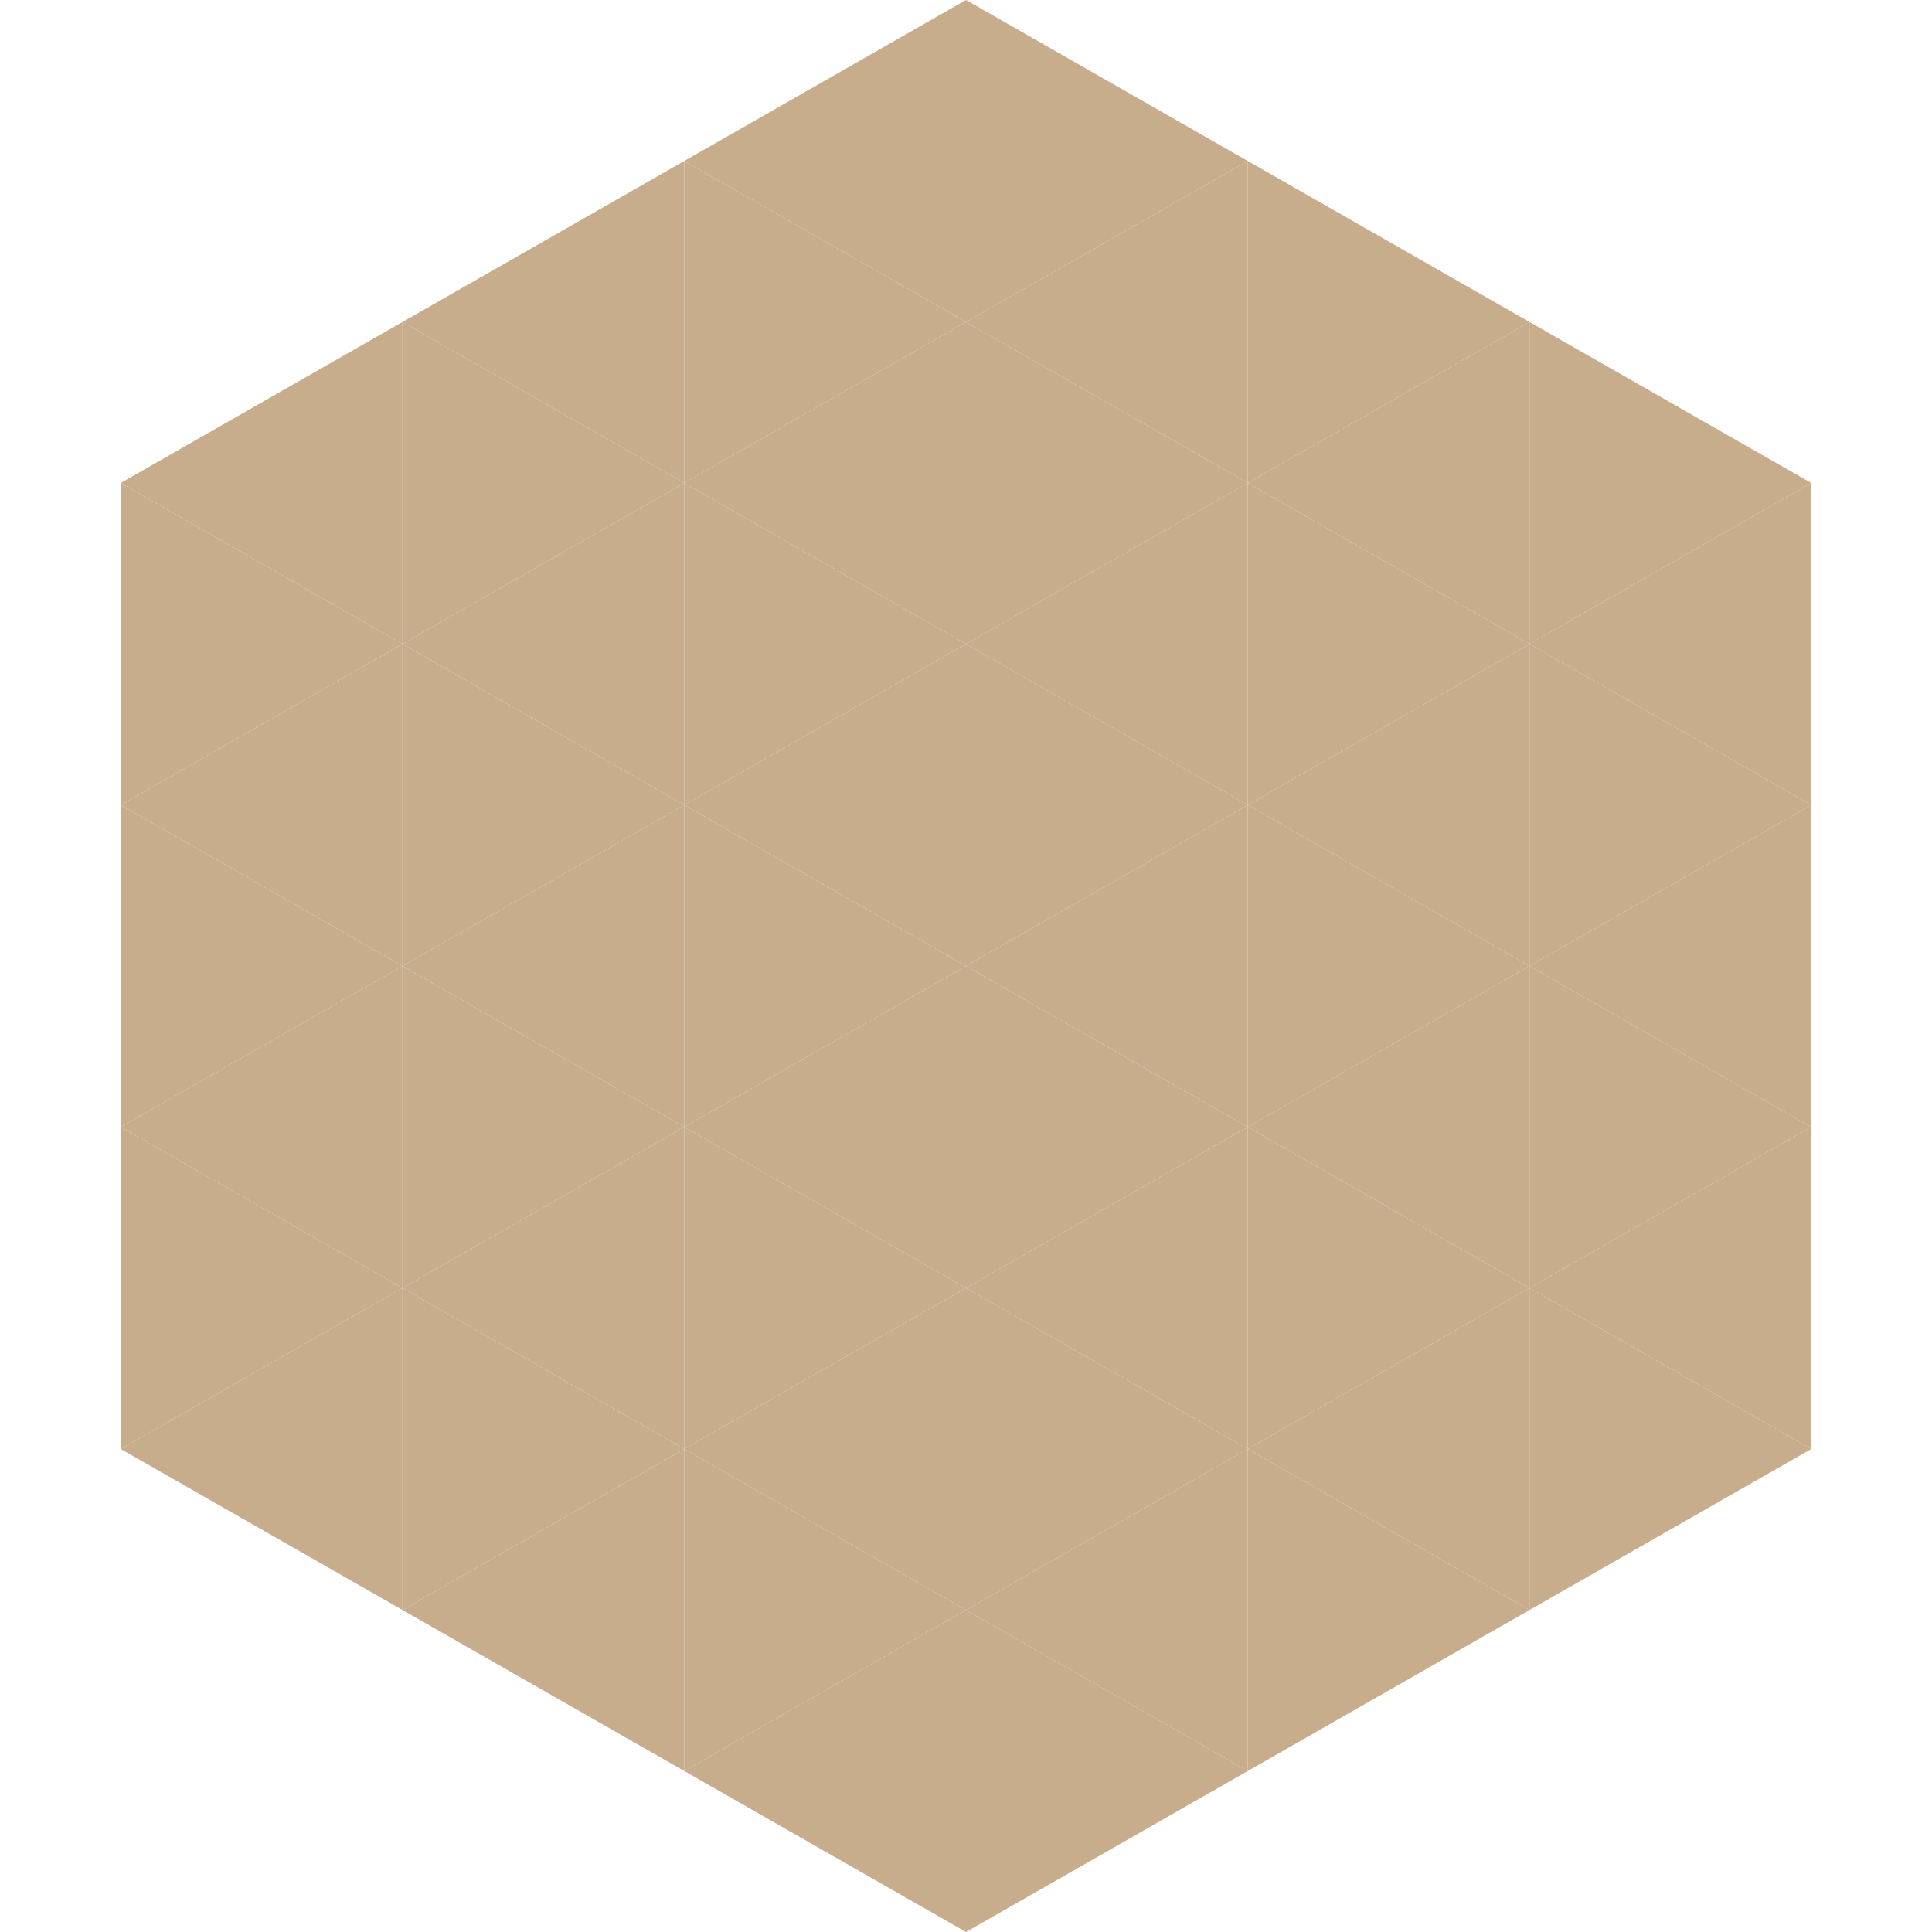
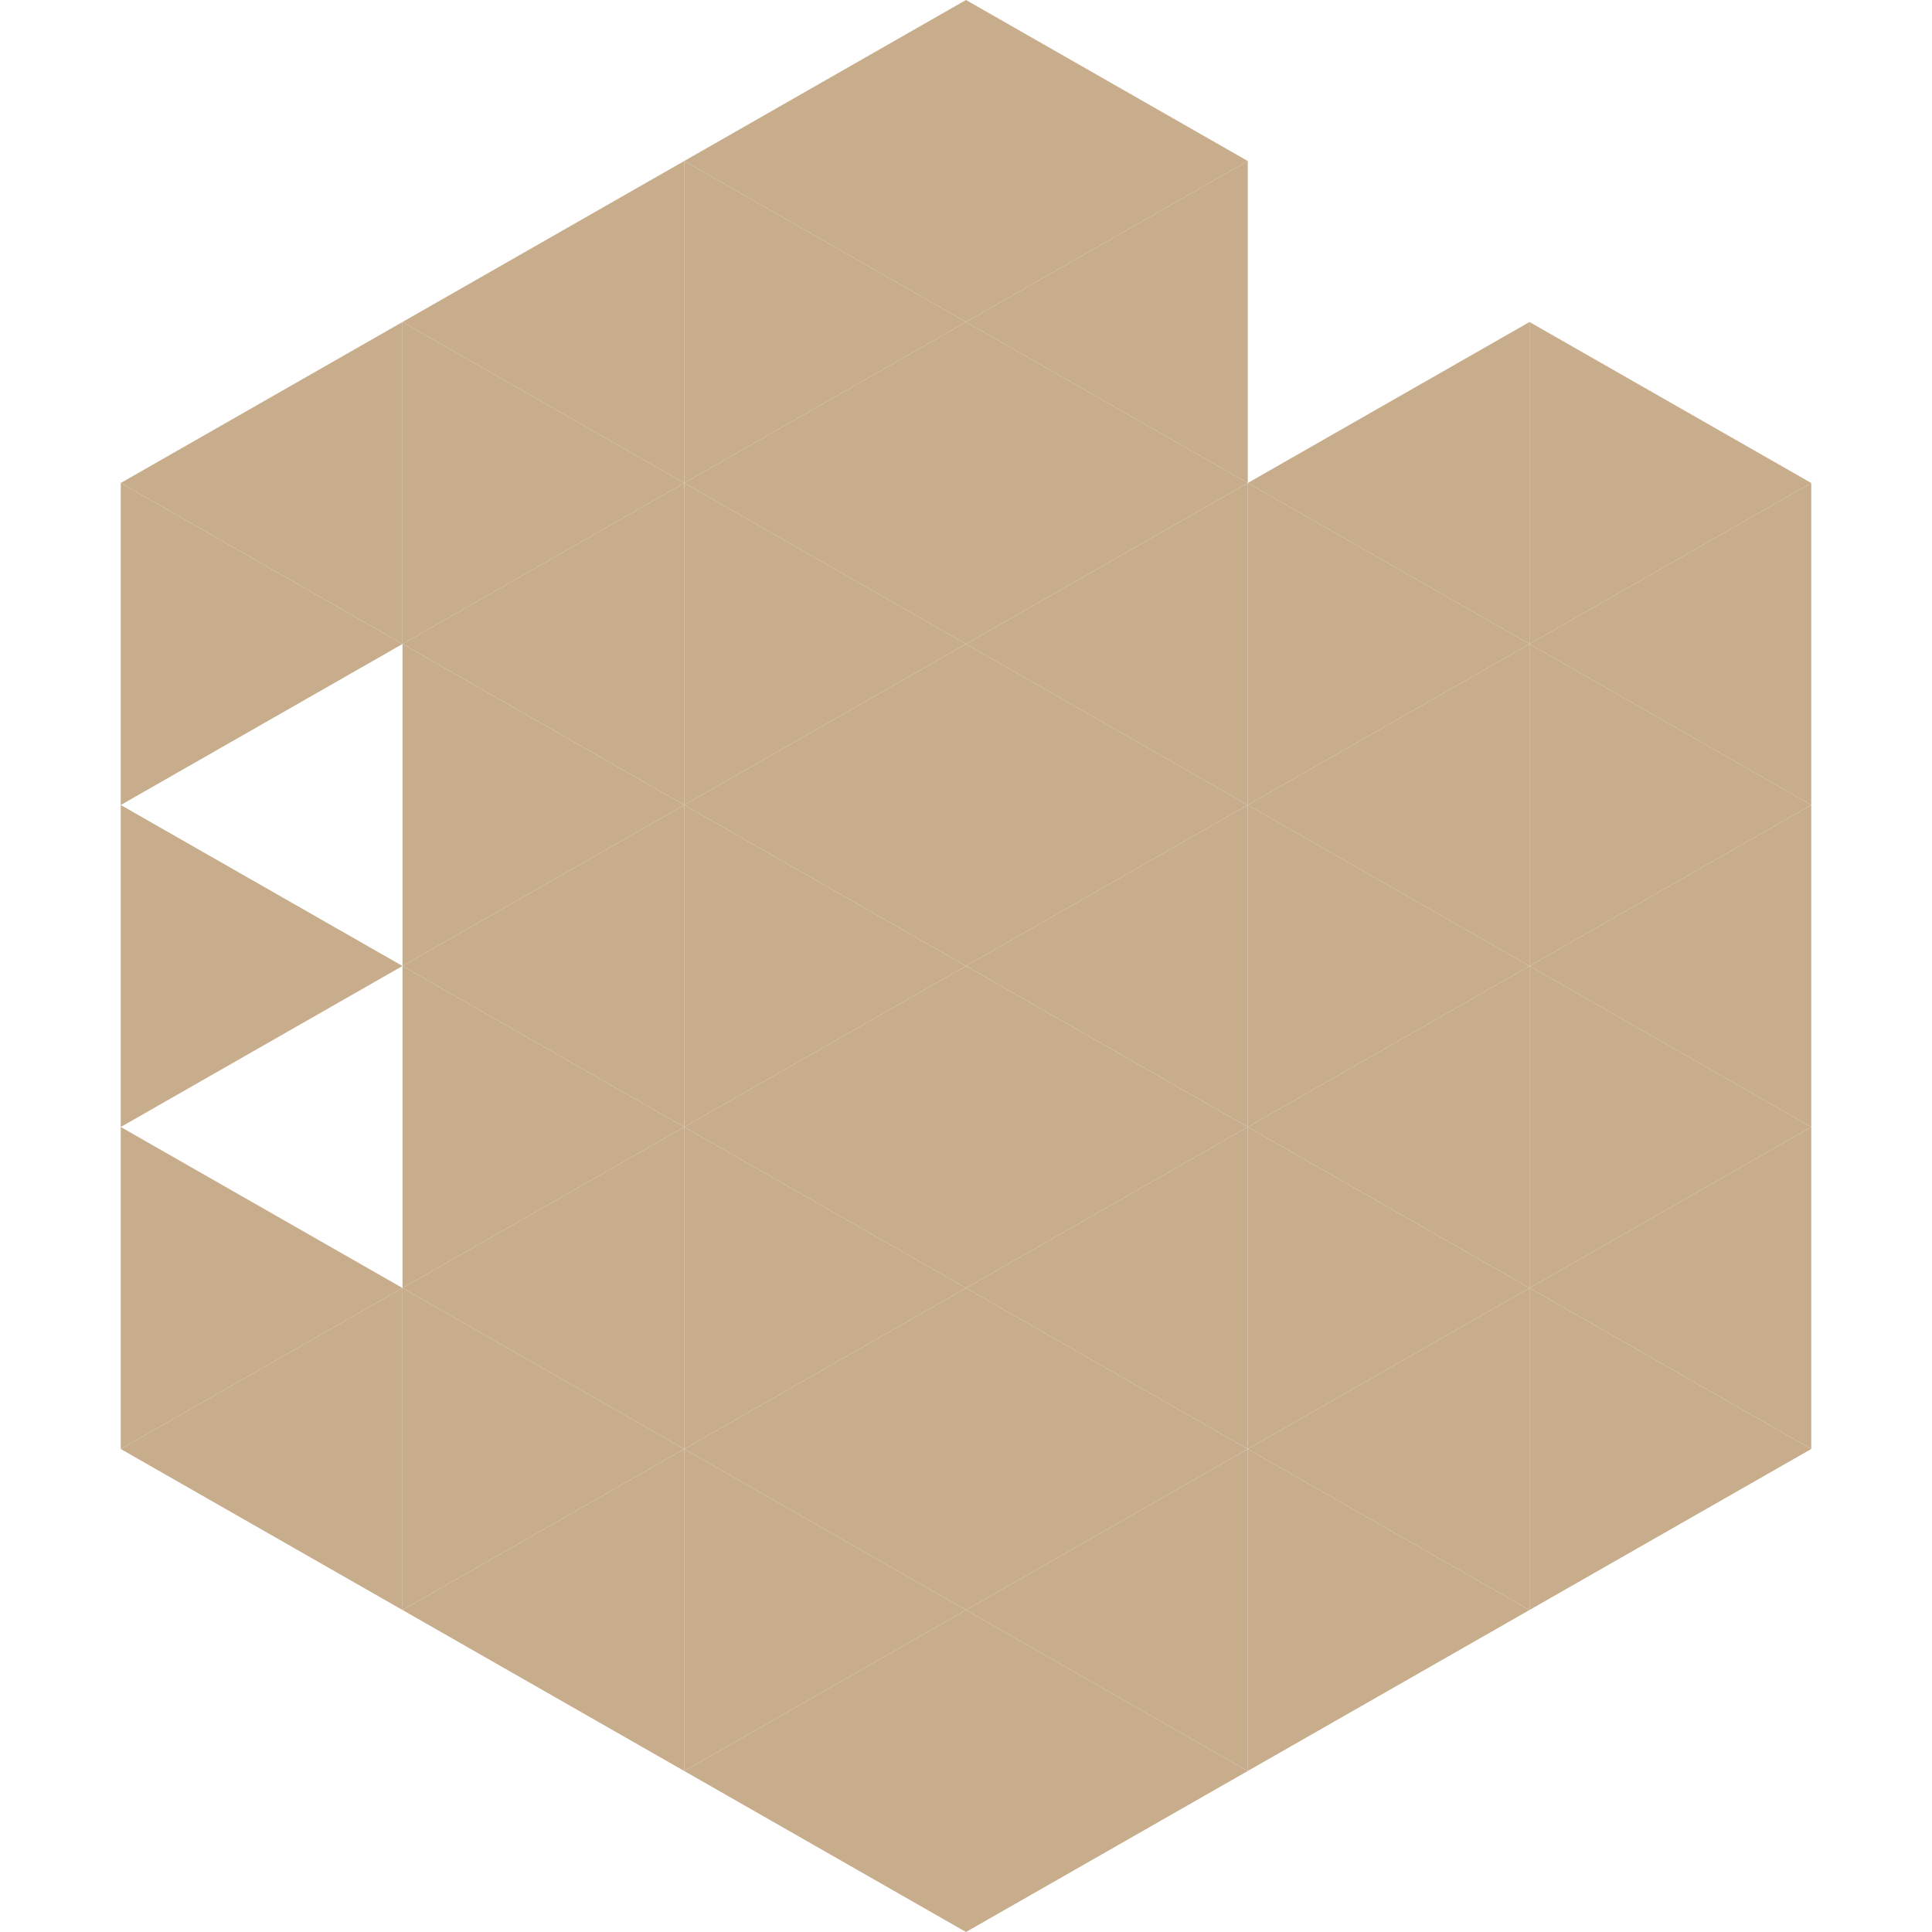
<svg xmlns="http://www.w3.org/2000/svg" width="240" height="240">
  <polygon points="50,40 15,60 50,80" style="fill:rgb(199,173,140)" />
  <polygon points="190,40 225,60 190,80" style="fill:rgb(199,173,140)" />
  <polygon points="15,60 50,80 15,100" style="fill:rgb(199,173,140)" />
  <polygon points="225,60 190,80 225,100" style="fill:rgb(199,173,140)" />
-   <polygon points="50,80 15,100 50,120" style="fill:rgb(199,173,140)" />
  <polygon points="190,80 225,100 190,120" style="fill:rgb(199,173,140)" />
  <polygon points="15,100 50,120 15,140" style="fill:rgb(199,173,140)" />
  <polygon points="225,100 190,120 225,140" style="fill:rgb(199,173,140)" />
-   <polygon points="50,120 15,140 50,160" style="fill:rgb(199,173,140)" />
  <polygon points="190,120 225,140 190,160" style="fill:rgb(199,173,140)" />
  <polygon points="15,140 50,160 15,180" style="fill:rgb(199,173,140)" />
  <polygon points="225,140 190,160 225,180" style="fill:rgb(199,173,140)" />
  <polygon points="50,160 15,180 50,200" style="fill:rgb(199,173,140)" />
  <polygon points="190,160 225,180 190,200" style="fill:rgb(199,173,140)" />
-   <polygon points="15,180 50,200 15,220" style="fill:rgb(255,255,255); fill-opacity:0" />
  <polygon points="225,180 190,200 225,220" style="fill:rgb(255,255,255); fill-opacity:0" />
  <polygon points="50,0 85,20 50,40" style="fill:rgb(255,255,255); fill-opacity:0" />
  <polygon points="190,0 155,20 190,40" style="fill:rgb(255,255,255); fill-opacity:0" />
  <polygon points="85,20 50,40 85,60" style="fill:rgb(199,173,140)" />
-   <polygon points="155,20 190,40 155,60" style="fill:rgb(199,173,140)" />
  <polygon points="50,40 85,60 50,80" style="fill:rgb(199,173,140)" />
  <polygon points="190,40 155,60 190,80" style="fill:rgb(199,173,140)" />
  <polygon points="85,60 50,80 85,100" style="fill:rgb(199,173,140)" />
  <polygon points="155,60 190,80 155,100" style="fill:rgb(199,173,140)" />
  <polygon points="50,80 85,100 50,120" style="fill:rgb(199,173,140)" />
  <polygon points="190,80 155,100 190,120" style="fill:rgb(199,173,140)" />
  <polygon points="85,100 50,120 85,140" style="fill:rgb(199,173,140)" />
  <polygon points="155,100 190,120 155,140" style="fill:rgb(199,173,140)" />
  <polygon points="50,120 85,140 50,160" style="fill:rgb(199,173,140)" />
  <polygon points="190,120 155,140 190,160" style="fill:rgb(199,173,140)" />
  <polygon points="85,140 50,160 85,180" style="fill:rgb(199,173,140)" />
  <polygon points="155,140 190,160 155,180" style="fill:rgb(199,173,140)" />
  <polygon points="50,160 85,180 50,200" style="fill:rgb(199,173,140)" />
  <polygon points="190,160 155,180 190,200" style="fill:rgb(199,173,140)" />
  <polygon points="85,180 50,200 85,220" style="fill:rgb(199,173,140)" />
  <polygon points="155,180 190,200 155,220" style="fill:rgb(199,173,140)" />
  <polygon points="120,0 85,20 120,40" style="fill:rgb(199,173,140)" />
  <polygon points="120,0 155,20 120,40" style="fill:rgb(199,173,140)" />
  <polygon points="85,20 120,40 85,60" style="fill:rgb(199,173,140)" />
  <polygon points="155,20 120,40 155,60" style="fill:rgb(199,173,140)" />
  <polygon points="120,40 85,60 120,80" style="fill:rgb(199,173,140)" />
  <polygon points="120,40 155,60 120,80" style="fill:rgb(199,173,140)" />
  <polygon points="85,60 120,80 85,100" style="fill:rgb(199,173,140)" />
  <polygon points="155,60 120,80 155,100" style="fill:rgb(199,173,140)" />
  <polygon points="120,80 85,100 120,120" style="fill:rgb(199,173,140)" />
  <polygon points="120,80 155,100 120,120" style="fill:rgb(199,173,140)" />
  <polygon points="85,100 120,120 85,140" style="fill:rgb(199,173,140)" />
  <polygon points="155,100 120,120 155,140" style="fill:rgb(199,173,140)" />
  <polygon points="120,120 85,140 120,160" style="fill:rgb(199,173,140)" />
  <polygon points="120,120 155,140 120,160" style="fill:rgb(199,173,140)" />
  <polygon points="85,140 120,160 85,180" style="fill:rgb(199,173,140)" />
  <polygon points="155,140 120,160 155,180" style="fill:rgb(199,173,140)" />
  <polygon points="120,160 85,180 120,200" style="fill:rgb(199,173,140)" />
  <polygon points="120,160 155,180 120,200" style="fill:rgb(199,173,140)" />
  <polygon points="85,180 120,200 85,220" style="fill:rgb(199,173,140)" />
  <polygon points="155,180 120,200 155,220" style="fill:rgb(199,173,140)" />
  <polygon points="120,200 85,220 120,240" style="fill:rgb(199,173,140)" />
  <polygon points="120,200 155,220 120,240" style="fill:rgb(199,173,140)" />
  <polygon points="85,220 120,240 85,260" style="fill:rgb(255,255,255); fill-opacity:0" />
  <polygon points="155,220 120,240 155,260" style="fill:rgb(255,255,255); fill-opacity:0" />
</svg>